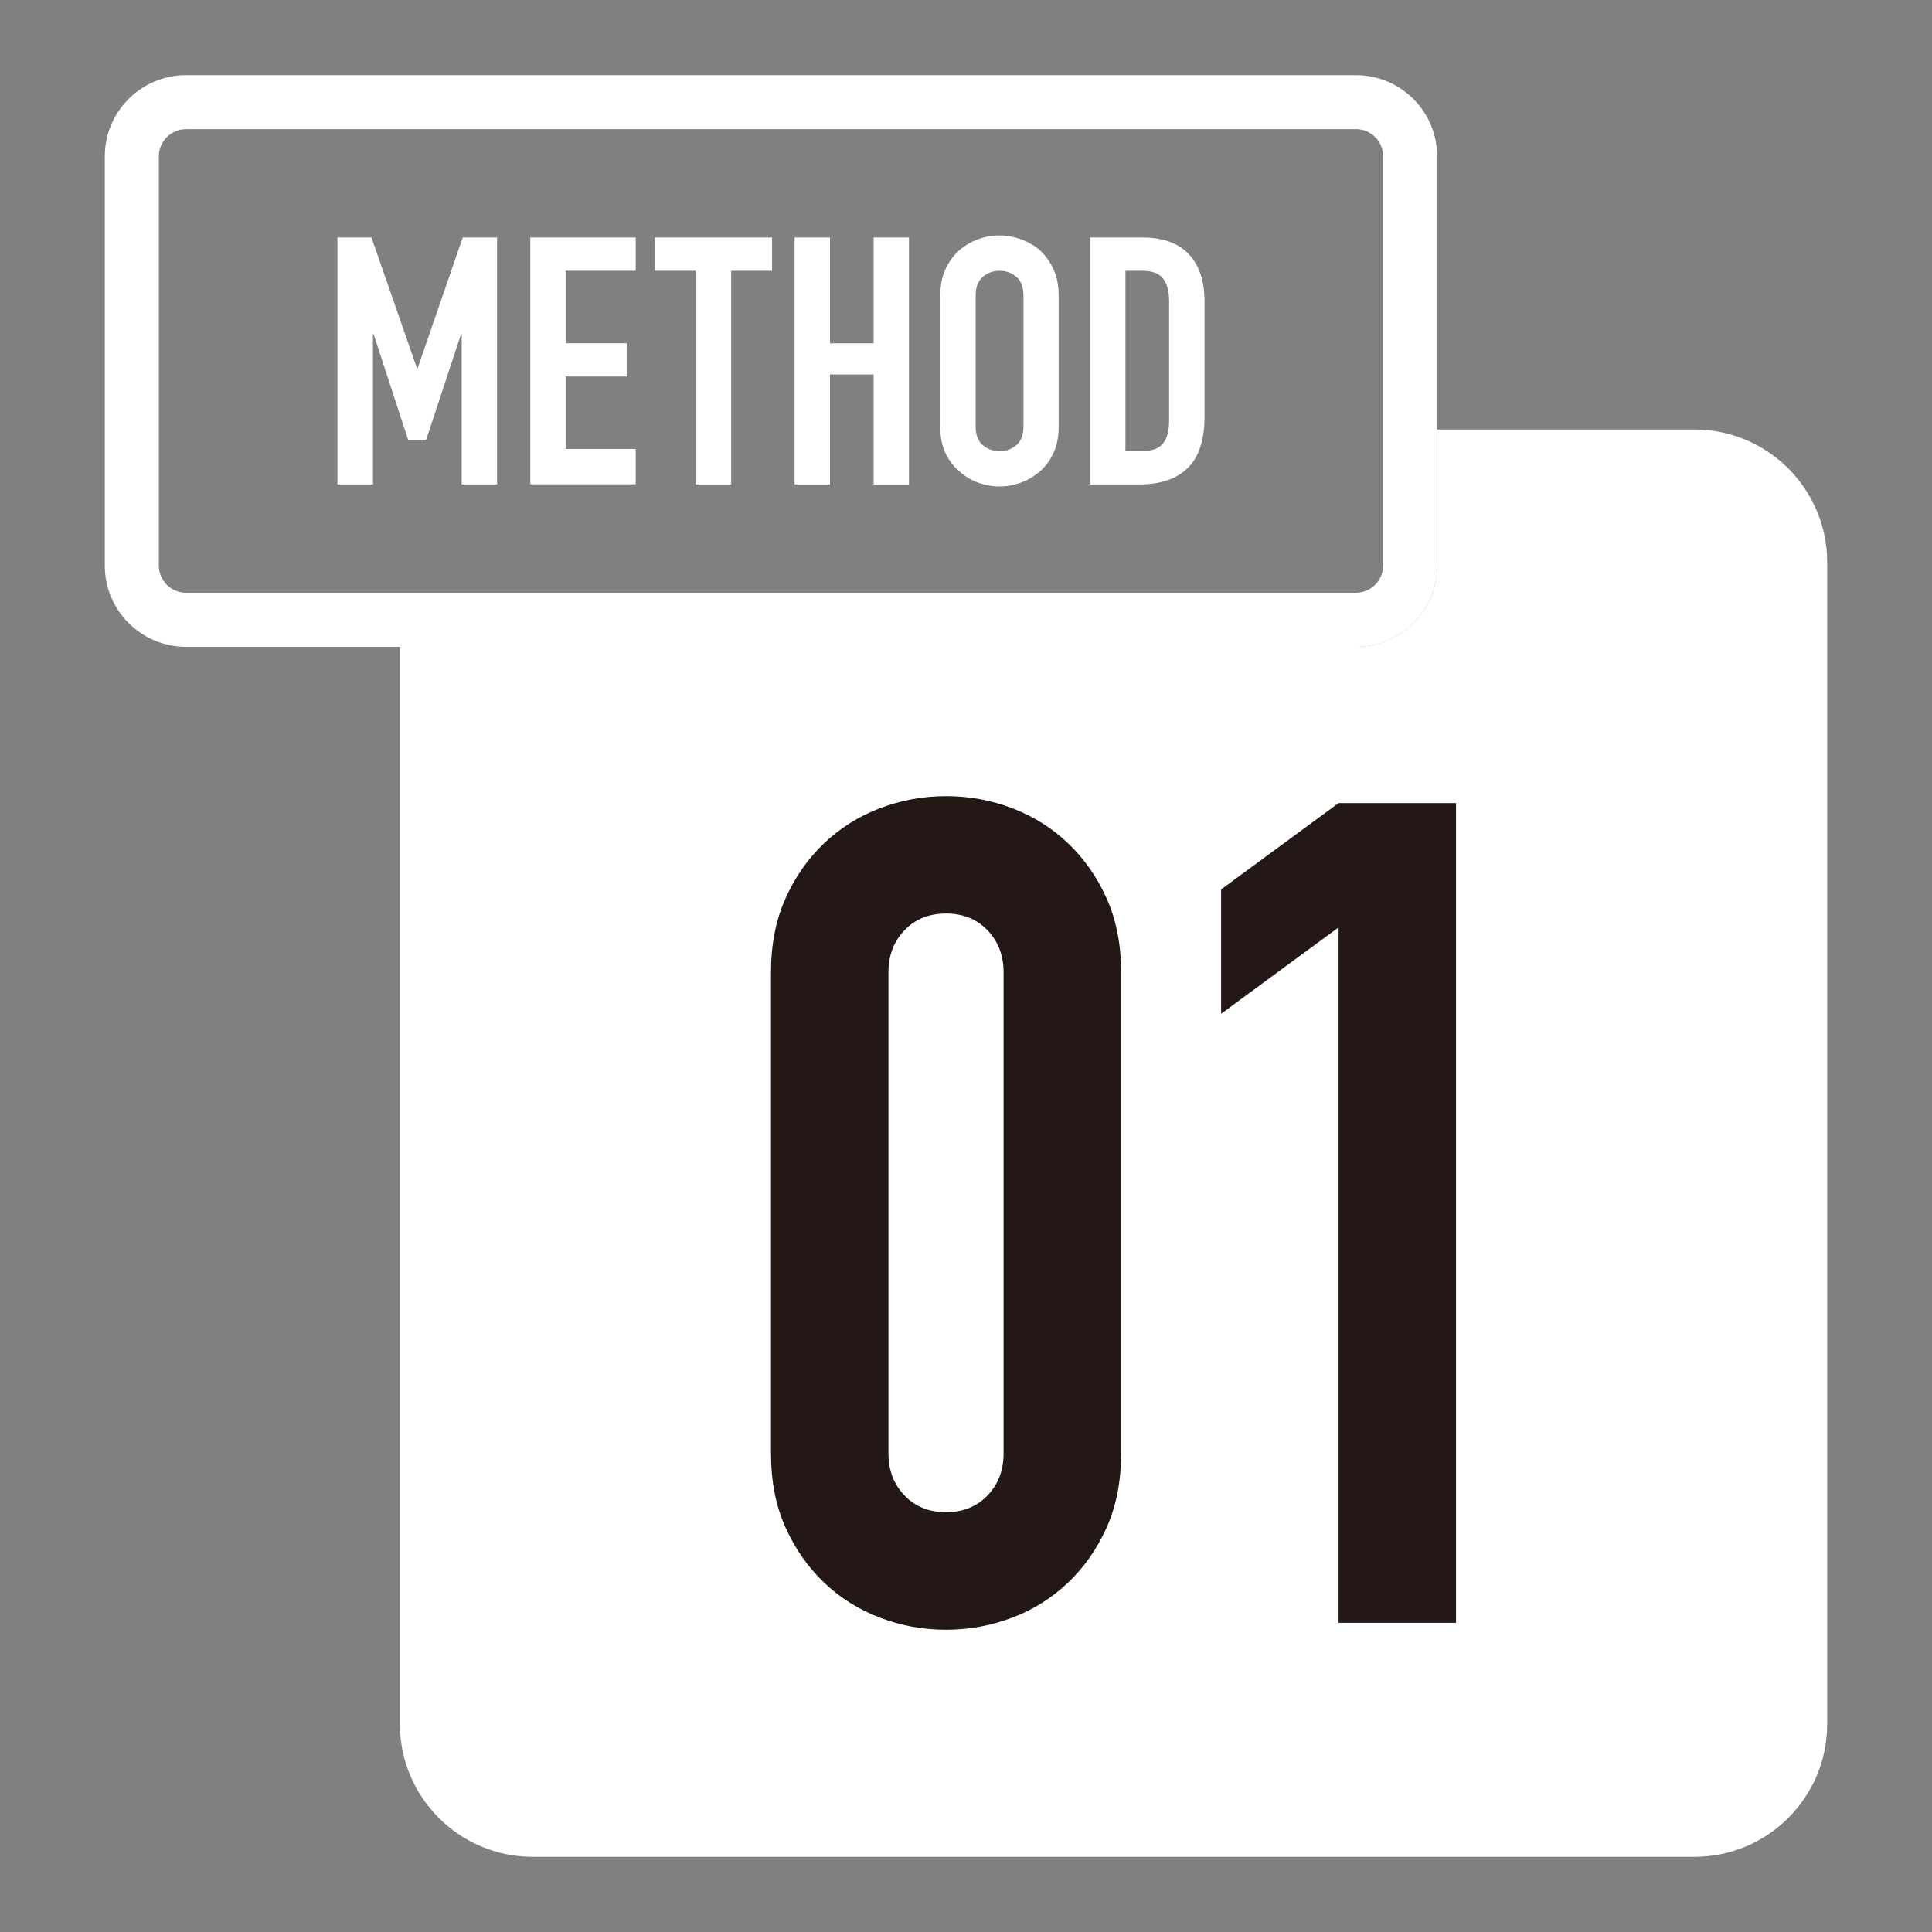
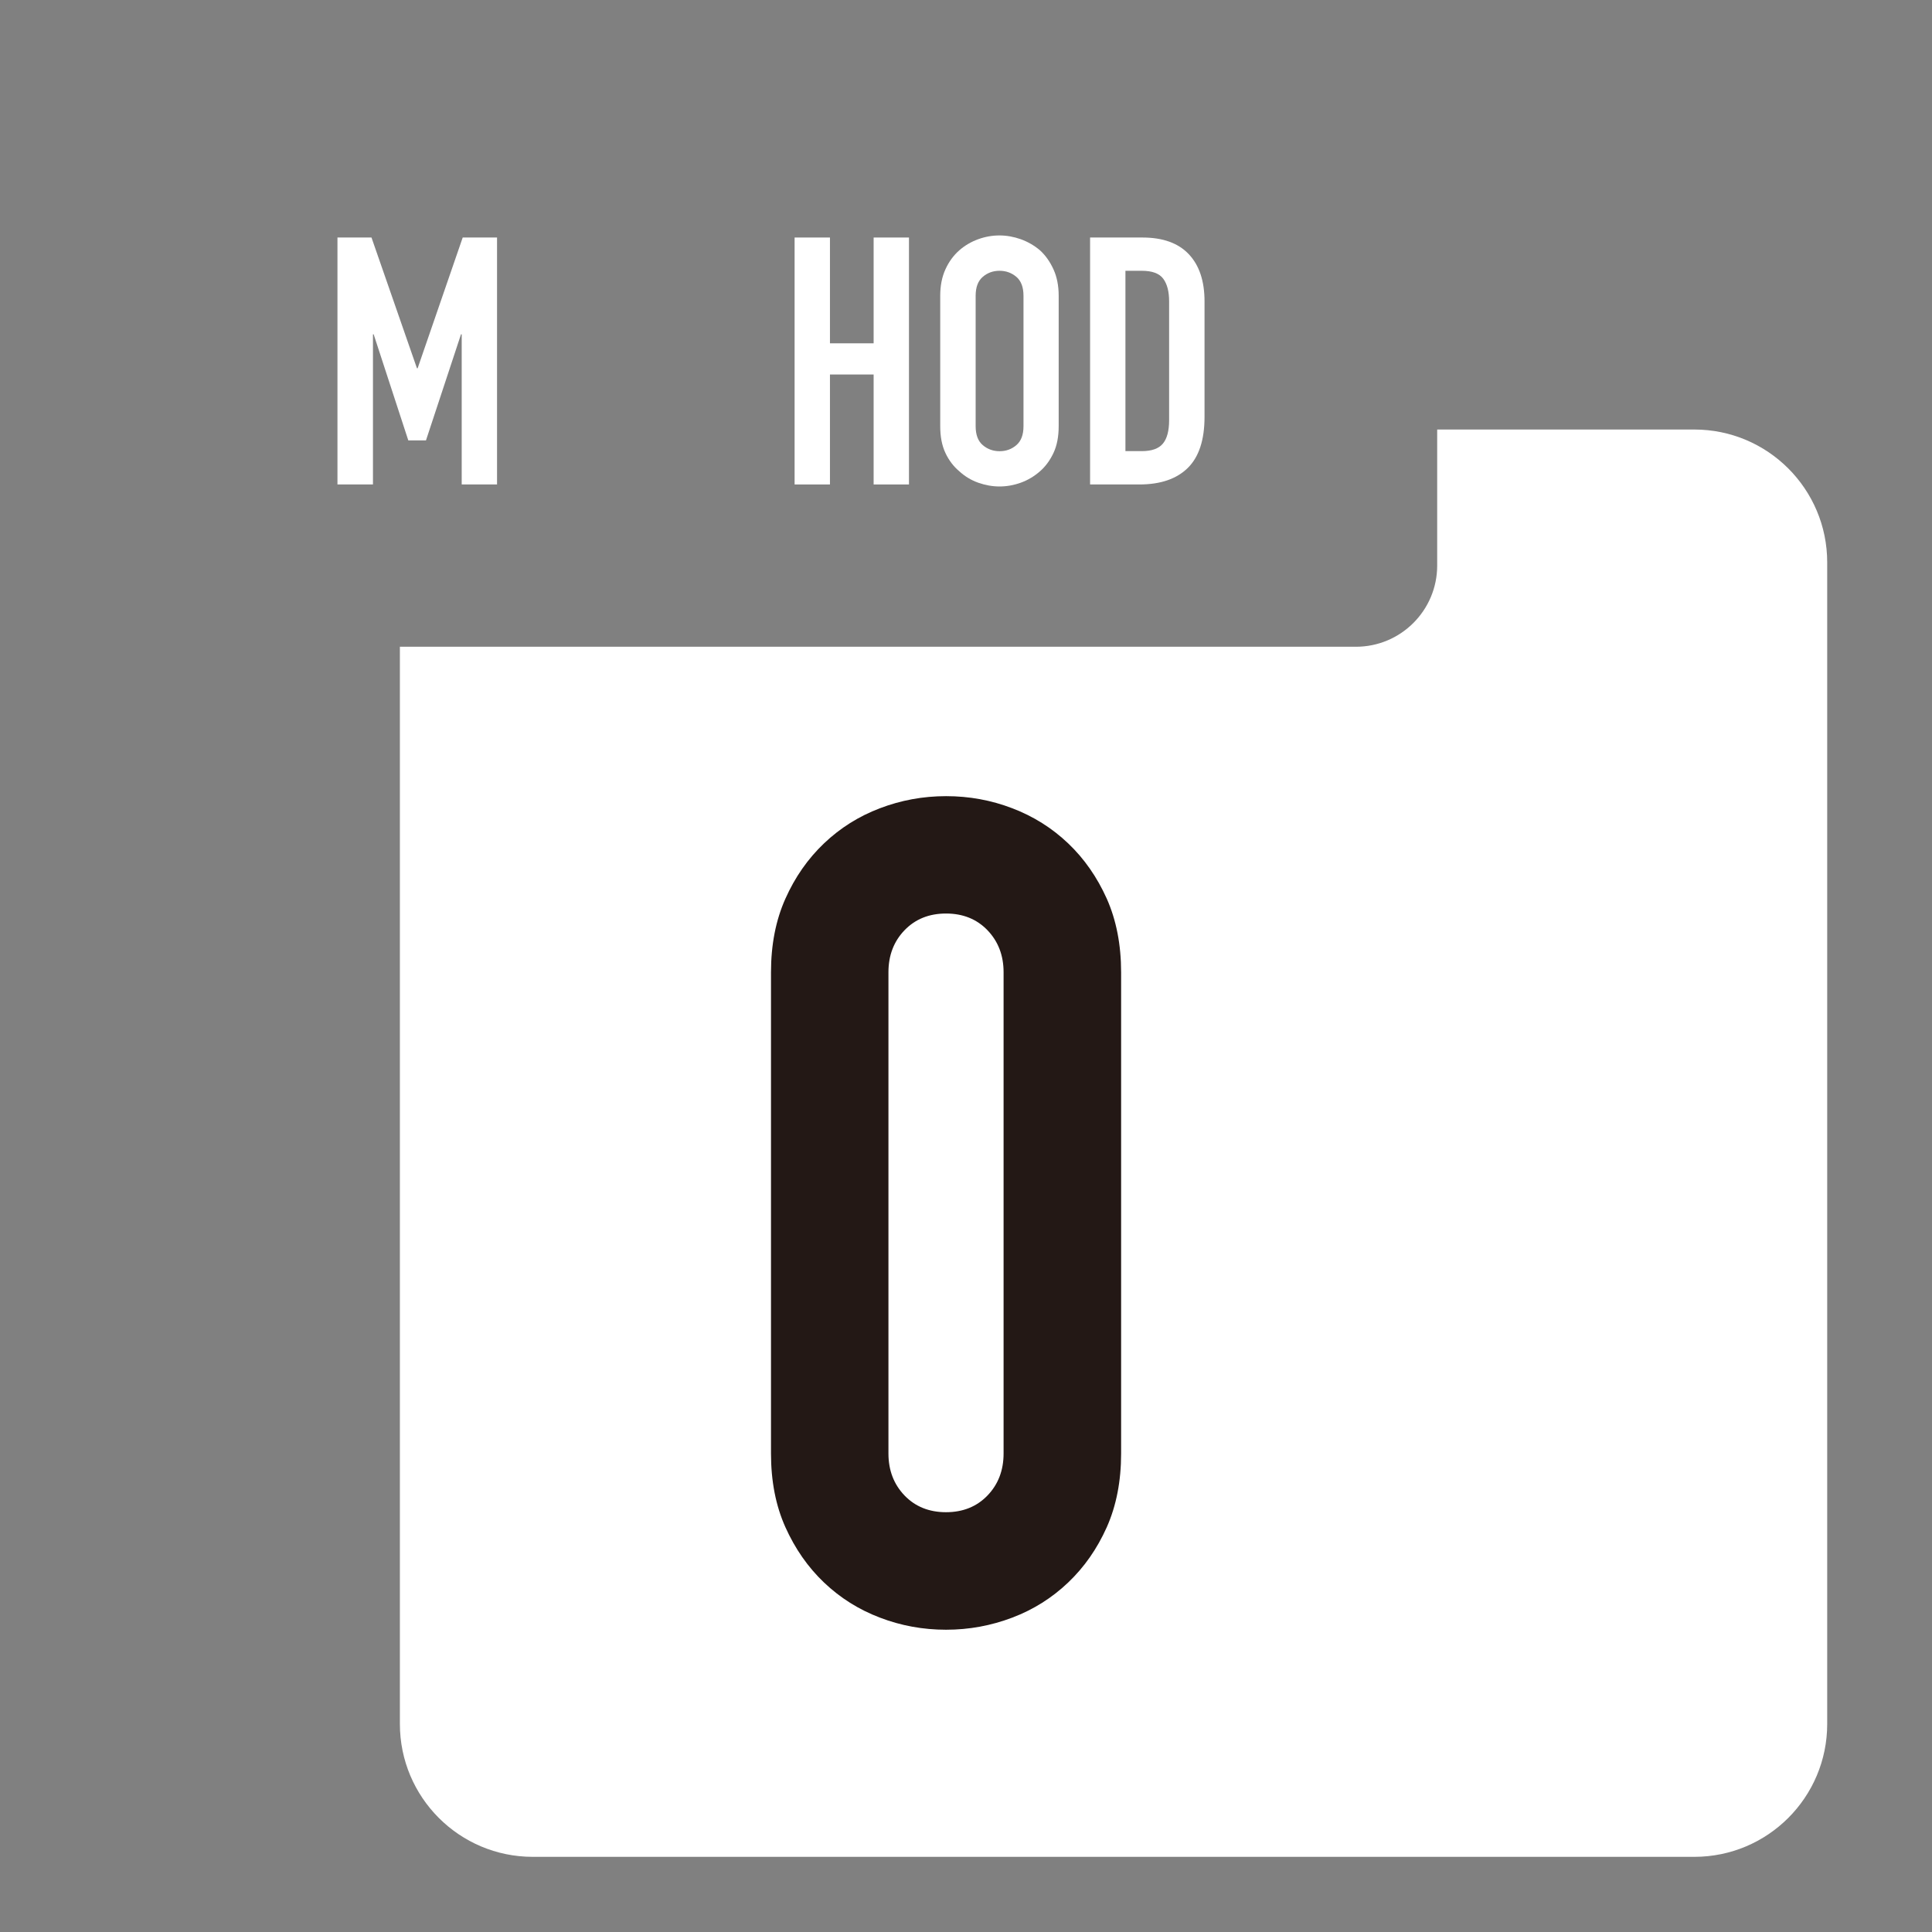
<svg xmlns="http://www.w3.org/2000/svg" id="_レイヤー_1" data-name="レイヤー 1" viewBox="0 0 250.36 250.36">
  <rect x="0" y="0" width="250.36" height="250.36" fill="#808080" stroke="none" />
  <defs>
    <style>
      .cls-1 {
        fill: #231815;
      }

      .cls-2 {
        fill: #fff;
      }
    </style>
  </defs>
  <path class="cls-2" d="M219.56,55.66h-33.32v17.62c0,5.81-4.71,10.53-10.53,10.53H51.82v139.59c0,9.51,7.71,17.22,17.22,17.22h150.52c9.51,0,17.22-7.71,17.22-17.22V72.88c0-9.51-7.71-17.22-17.22-17.22Z" />
-   <path class="cls-2" d="M175.71,16.73c1.95,0,3.53,1.59,3.53,3.53v53.02c0,1.95-1.59,3.53-3.53,3.53H24.11c-1.95,0-3.53-1.59-3.53-3.53V20.27c0-1.95,1.59-3.53,3.53-3.53h151.6M175.71,9.74H24.11c-5.81,0-10.53,4.71-10.53,10.53v53.02c0,5.81,4.71,10.53,10.53,10.53h151.6c5.81,0,10.53-4.71,10.53-10.53V20.27c0-5.81-4.71-10.53-10.53-10.53h0Z" />
  <g>
    <path class="cls-1" d="M99.91,126c0-3.58.62-6.76,1.87-9.55,1.24-2.78,2.91-5.17,5-7.16,2.09-1.99,4.5-3.51,7.24-4.55,2.73-1.04,5.59-1.57,8.58-1.57s5.84.52,8.58,1.57c2.73,1.04,5.15,2.56,7.24,4.55,2.09,1.99,3.75,4.38,5,7.16,1.24,2.79,1.86,5.97,1.86,9.55v62.36c0,3.58-.62,6.76-1.86,9.55-1.25,2.79-2.91,5.17-5,7.16-2.09,1.99-4.5,3.51-7.24,4.55-2.74,1.04-5.59,1.57-8.58,1.57s-5.84-.52-8.58-1.57c-2.74-1.04-5.15-2.56-7.24-4.55-2.09-1.99-3.75-4.38-5-7.16-1.25-2.78-1.87-5.97-1.87-9.55v-62.36ZM115.13,188.35c0,2.19.7,4,2.09,5.45,1.39,1.44,3.18,2.16,5.37,2.16s3.98-.72,5.37-2.16c1.39-1.44,2.09-3.26,2.09-5.45v-62.36c0-2.19-.7-4-2.09-5.45-1.39-1.44-3.18-2.16-5.37-2.16s-3.98.72-5.37,2.16c-1.39,1.44-2.09,3.26-2.09,5.45v62.36Z" />
-     <path class="cls-1" d="M173.46,210.29v-90.11l-15.22,11.19v-16.11l15.22-11.19h15.22v106.22h-15.22Z" />
  </g>
  <g>
    <path class="cls-2" d="M43.73,62.78V30.78h4.41l5.89,16.94h.09l5.84-16.94h4.45v32h-4.58v-19.46h-.09l-4.54,13.75h-2.29l-4.49-13.75h-.09v19.46h-4.58Z" />
-     <path class="cls-2" d="M68.72,62.78V30.78h13.66v4.31h-9.08v9.39h7.91v4.31h-7.91v9.39h9.08v4.58h-13.66Z" />
-     <path class="cls-2" d="M90.16,62.78v-27.69h-5.3v-4.31h15.19v4.31h-5.3v27.69h-4.58Z" />
    <path class="cls-2" d="M102.97,62.78V30.78h4.58v13.71h5.66v-13.71h4.58v32h-4.58v-14.25h-5.66v14.25h-4.58Z" />
    <path class="cls-2" d="M121.84,38.33c0-1.29.22-2.43.67-3.42.45-.99,1.05-1.81,1.8-2.47.72-.63,1.54-1.11,2.45-1.44.91-.33,1.83-.49,2.76-.49s1.85.17,2.76.49c.91.33,1.75.81,2.49,1.44.72.66,1.3,1.48,1.75,2.47s.67,2.13.67,3.42v16.9c0,1.35-.22,2.5-.67,3.46s-1.03,1.75-1.75,2.38c-.75.66-1.58,1.15-2.49,1.48-.92.33-1.84.49-2.76.49s-1.85-.17-2.76-.49c-.92-.33-1.73-.82-2.45-1.48-.75-.63-1.35-1.42-1.8-2.38-.45-.96-.67-2.11-.67-3.46v-16.9ZM126.43,55.23c0,1.11.31,1.93.92,2.45.61.52,1.34.79,2.18.79s1.57-.26,2.18-.79c.61-.52.92-1.34.92-2.45v-16.9c0-1.11-.31-1.93-.92-2.45-.61-.52-1.34-.79-2.18-.79s-1.57.26-2.18.79c-.61.52-.92,1.34-.92,2.45v16.9Z" />
    <path class="cls-2" d="M141.26,62.78V30.78h6.79c2.64,0,4.64.72,6,2.16,1.36,1.44,2.04,3.48,2.04,6.11v14.97c0,3-.73,5.21-2.18,6.63-1.45,1.42-3.54,2.13-6.27,2.13h-6.38ZM145.84,35.09v23.37h2.11c1.29,0,2.2-.32,2.74-.97.54-.64.81-1.66.81-3.03v-15.42c0-1.26-.25-2.23-.76-2.92-.51-.69-1.44-1.03-2.79-1.03h-2.11Z" />
  </g>
</svg>